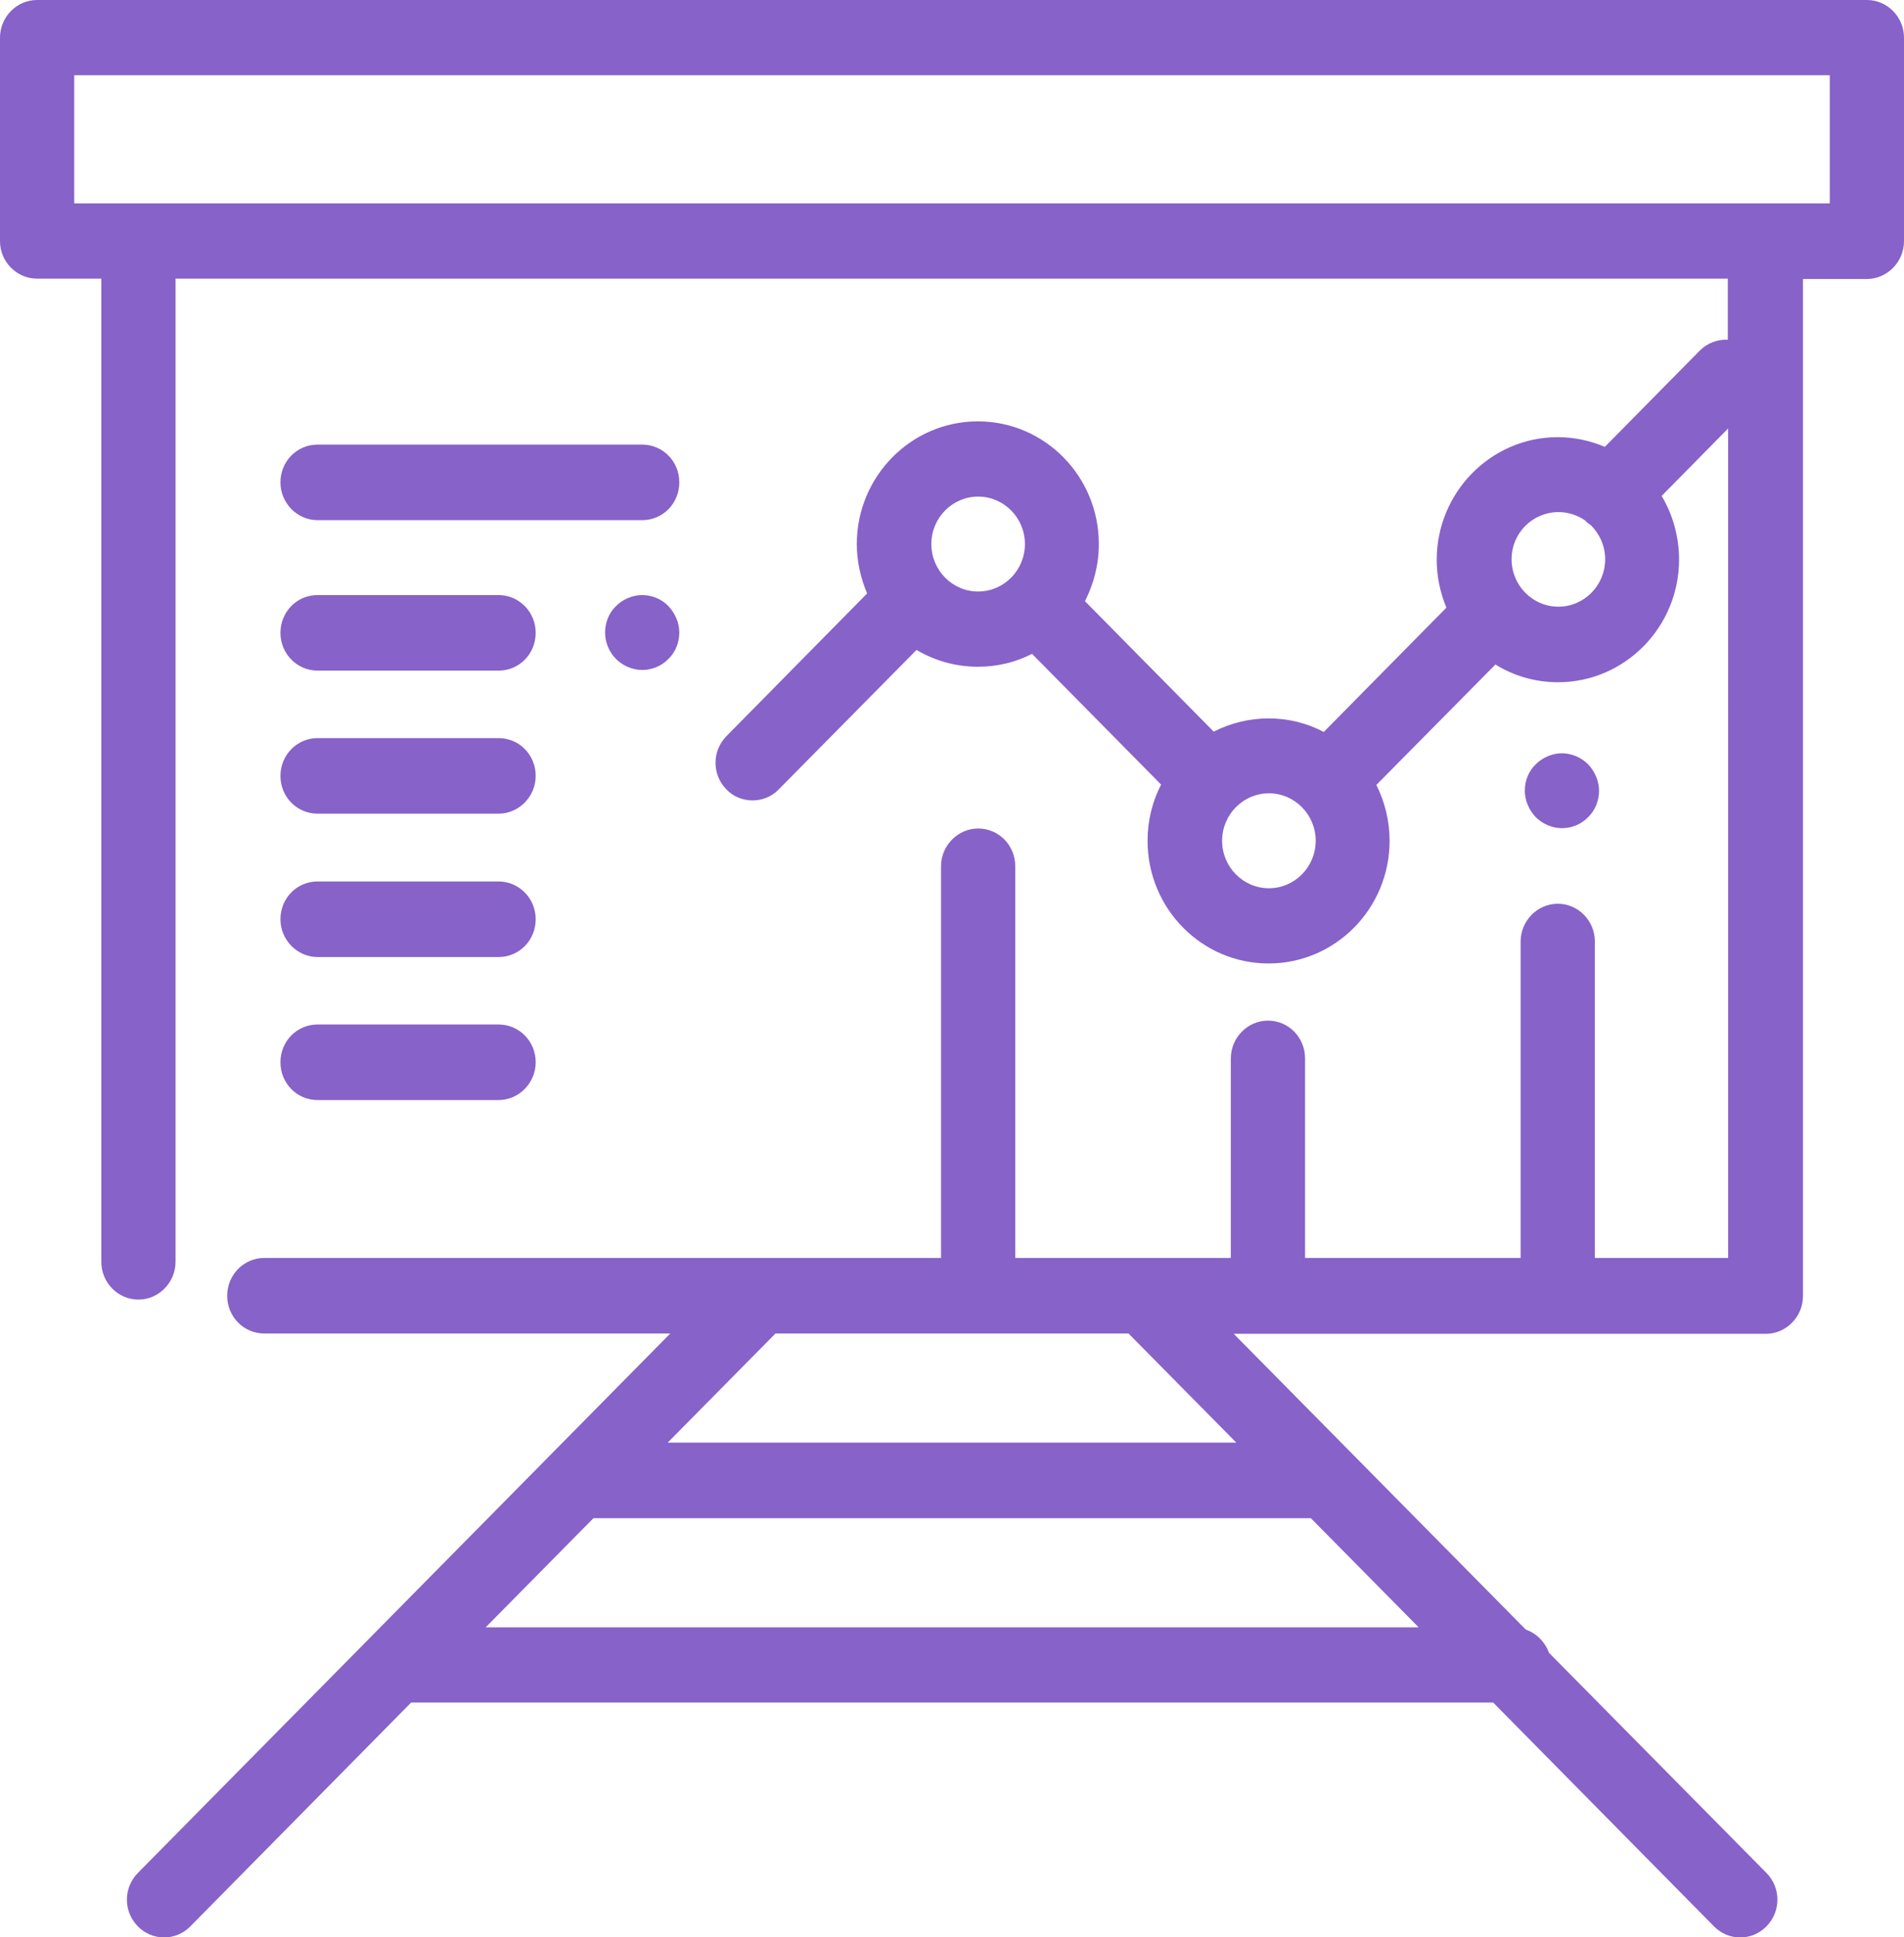
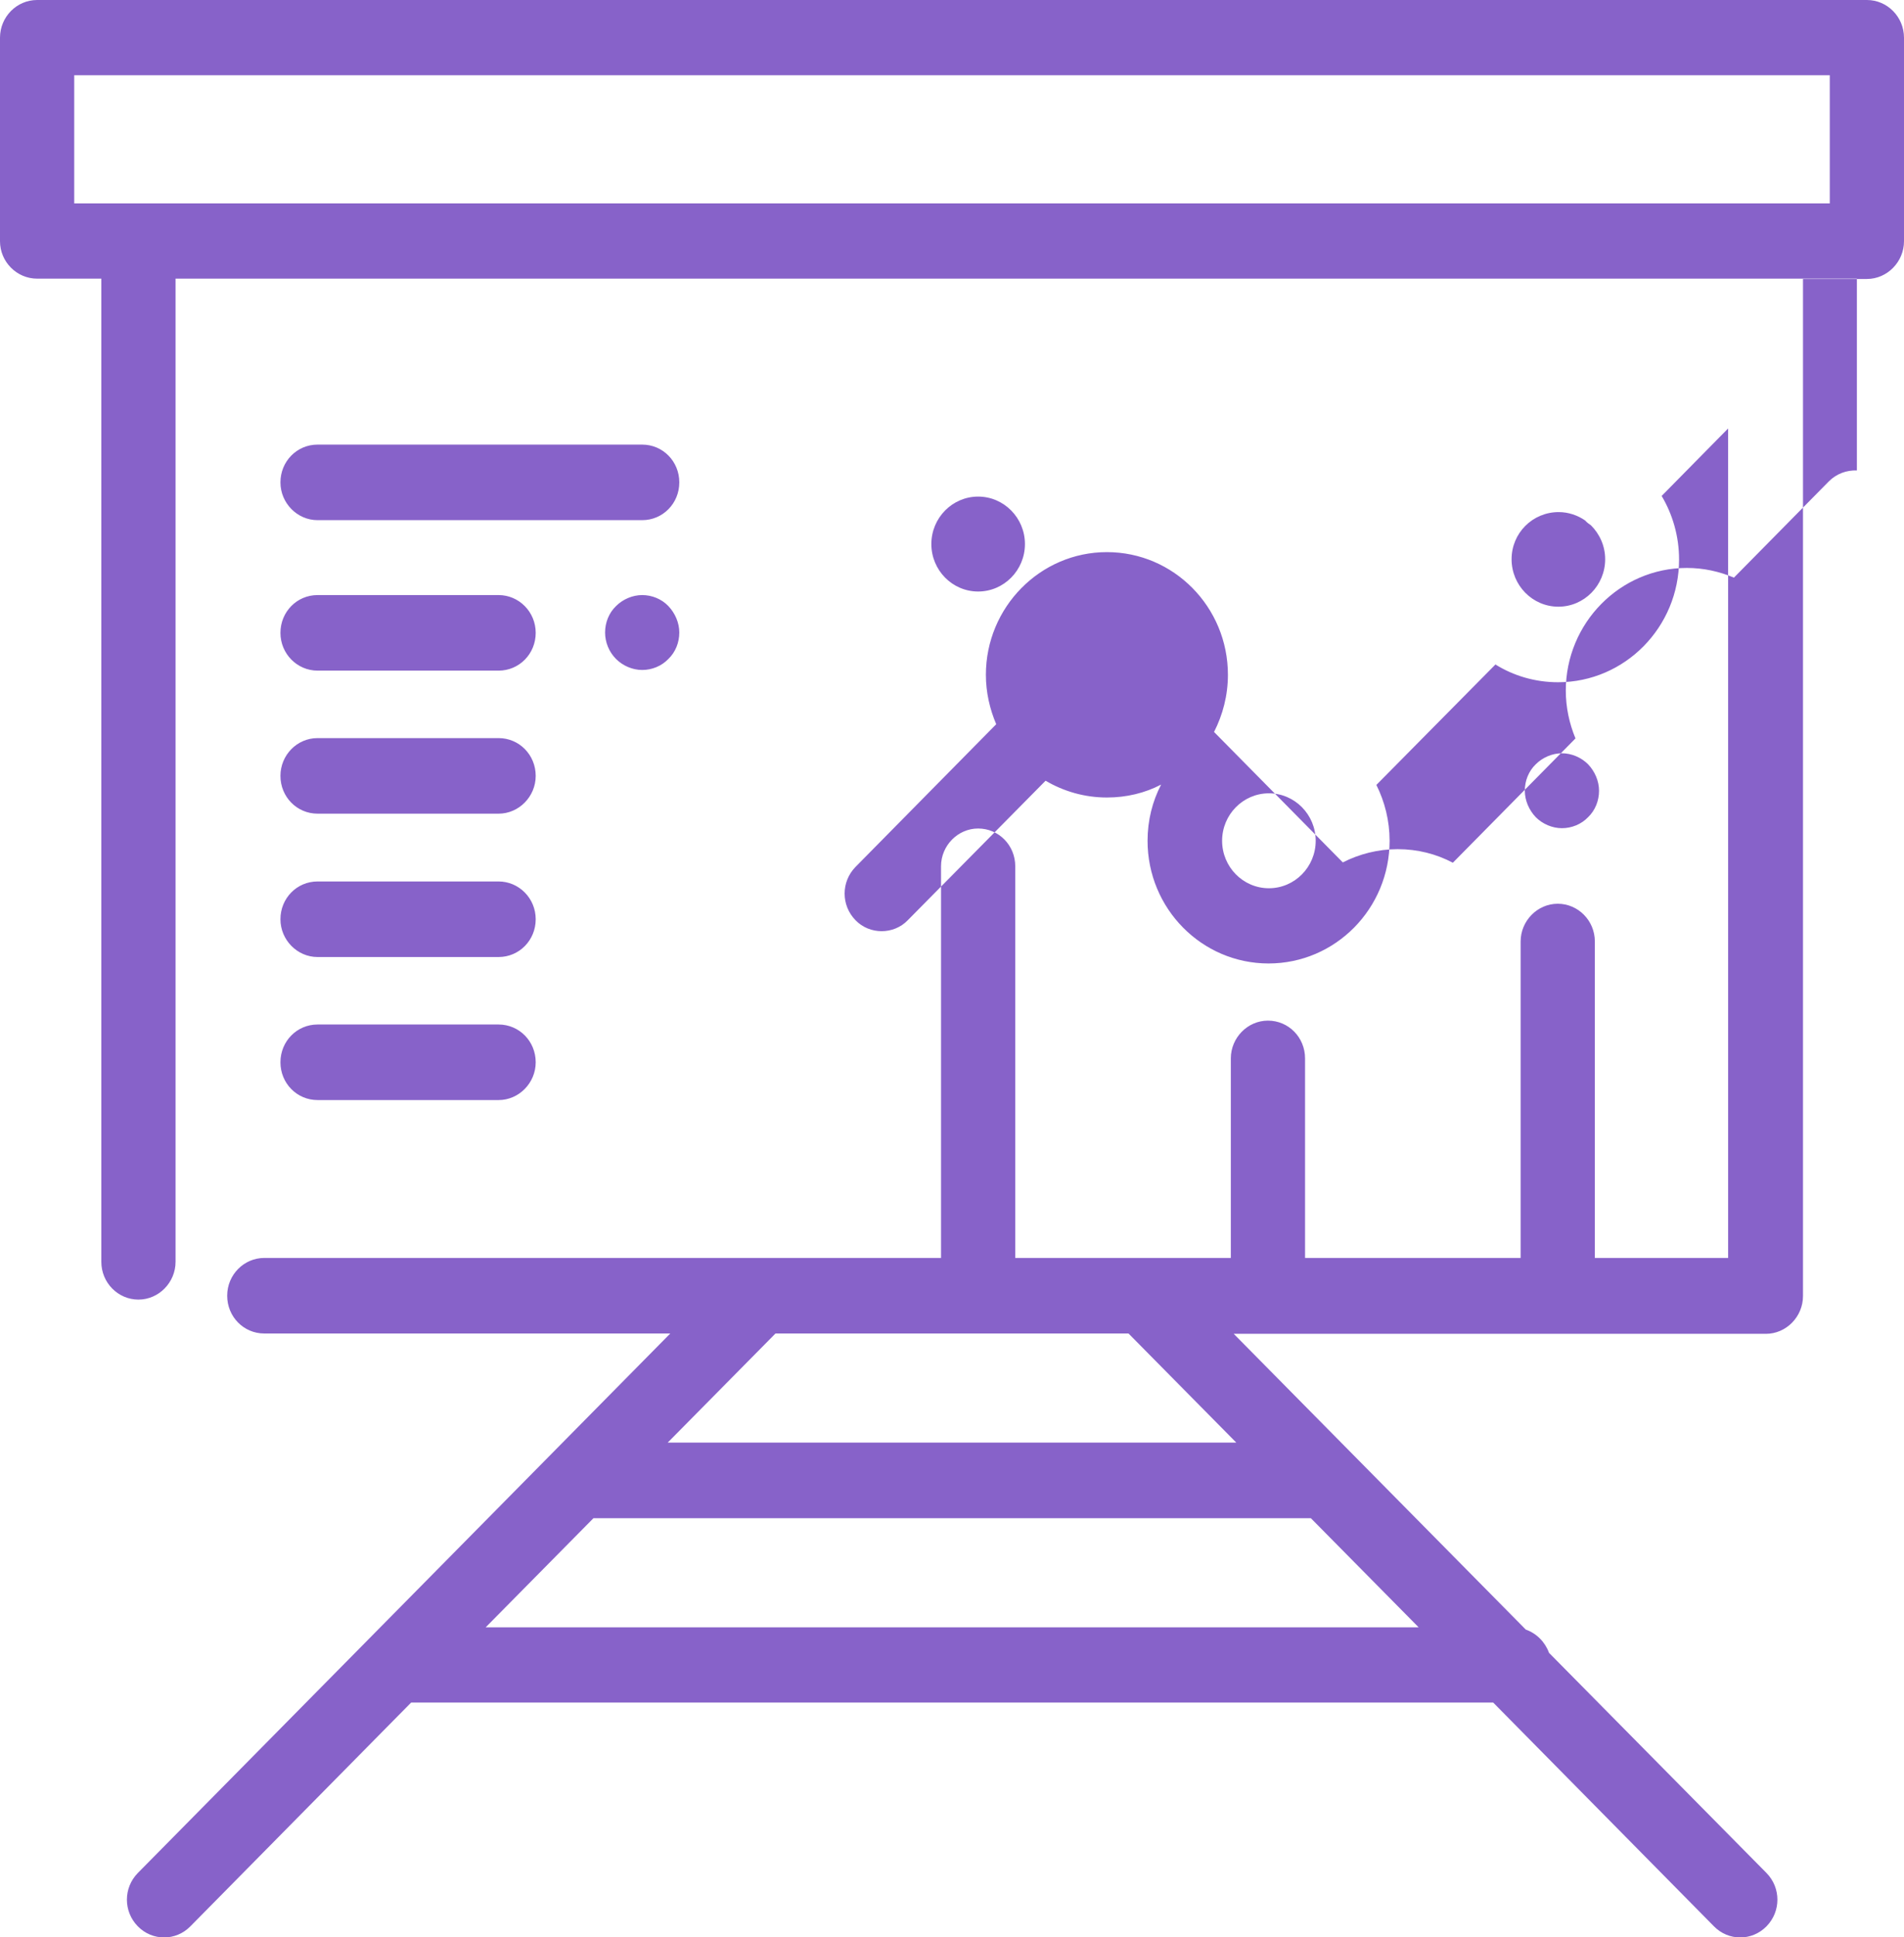
<svg xmlns="http://www.w3.org/2000/svg" id="Слой_1" x="0px" y="0px" viewBox="0 0 59 60" style="enable-background:new 0 0 59 60;" xml:space="preserve">
  <style type="text/css"> .st0{fill-rule:evenodd;clip-rule:evenodd;fill:#8762C9;} </style>
-   <path class="st0" d="M1.15,0h56.7C58.48,0,59,0.52,59,1.17v6.3c0,0.64-0.52,1.17-1.15,1.17h-1.98v31.5c0,0.64-0.52,1.17-1.15,1.17 H38.23l9.05,9.16c0.34,0.12,0.6,0.39,0.72,0.72l6.74,6.82c0.45,0.46,0.45,1.19,0,1.65c-0.45,0.46-1.18,0.46-1.63,0l-6.84-6.93H12.74 l-6.84,6.93c-0.45,0.46-1.18,0.46-1.63,0c-0.45-0.46-0.45-1.19,0-1.65L20.77,41.3H8.19c-0.64,0-1.15-0.52-1.15-1.17 s0.52-1.17,1.15-1.17h20.97V26.83c0-0.64,0.52-1.17,1.15-1.17c0.64,0,1.15,0.52,1.15,1.17v12.13h6.68v-6.18 c0-0.64,0.52-1.17,1.15-1.17c0.64,0,1.15,0.52,1.15,1.17v6.18h6.68v-9.8c0-0.64,0.52-1.17,1.15-1.17s1.15,0.52,1.15,1.17v9.8h4.13 V13.27l-2.06,2.09c0.34,0.57,0.54,1.25,0.54,1.97c0,2.09-1.68,3.8-3.75,3.8c-0.71,0-1.38-0.2-1.94-0.55l-3.69,3.73 c0.26,0.52,0.41,1.11,0.41,1.73c0,2.1-1.68,3.8-3.75,3.8c-2.07,0-3.75-1.7-3.75-3.8c0-0.63,0.15-1.22,0.42-1.74l-4-4.05 c-0.5,0.26-1.07,0.4-1.68,0.4c-0.69,0-1.34-0.19-1.9-0.52l-4.27,4.32c-0.22,0.23-0.52,0.34-0.81,0.34c-0.29,0-0.59-0.11-0.81-0.34 c-0.45-0.46-0.45-1.19,0-1.65l4.36-4.42c-0.2-0.47-0.32-0.99-0.32-1.53c0-2.09,1.68-3.8,3.75-3.8c2.07,0,3.75,1.7,3.75,3.8 c0,0.64-0.16,1.24-0.43,1.77l3.99,4.04c0.51-0.26,1.09-0.41,1.7-0.41c0.62,0,1.2,0.15,1.71,0.42l3.8-3.85 c-0.19-0.46-0.3-0.96-0.3-1.48c0-2.09,1.68-3.8,3.75-3.8c0.52,0,1.01,0.11,1.46,0.3l2.94-2.98c0.24-0.24,0.55-0.35,0.87-0.34V8.63 H5.44v30.45c0,0.64-0.52,1.17-1.15,1.17s-1.15-0.52-1.15-1.17V8.63H1.15C0.52,8.63,0,8.11,0,7.47v-6.3C0,0.52,0.52,0,1.15,0z M43.96,50.4l-3.34-3.38H18.39l-3.34,3.38H43.96z M38.31,44.68l-3.34-3.38H24.03l-3.34,3.38H38.31z M28.86,16.85 c0,0.81,0.65,1.47,1.45,1.47s1.45-0.66,1.45-1.47c0-0.81-0.65-1.47-1.45-1.47S28.86,16.04,28.86,16.85z M37.87,26.04 c0,0.81,0.65,1.47,1.45,1.47c0.8,0,1.45-0.66,1.45-1.47c0-0.81-0.65-1.47-1.45-1.47C38.52,24.57,37.87,25.23,37.87,26.04z M46.84,17.32c0,0.81,0.65,1.47,1.45,1.47c0.8,0,1.45-0.66,1.45-1.47c0-0.41-0.17-0.78-0.44-1.05c-0.06-0.04-0.13-0.09-0.18-0.15 l0,0l0,0c-0.23-0.16-0.52-0.26-0.82-0.26C47.49,15.86,46.84,16.51,46.84,17.32z M54.72,6.3h1.98V2.33H2.3V6.3h1.98H54.72z M48.4,23.33c0.3,0,0.6,0.13,0.81,0.34c0.21,0.22,0.34,0.52,0.34,0.82c0,0.31-0.12,0.61-0.34,0.82c-0.21,0.22-0.51,0.34-0.81,0.34 c-0.3,0-0.6-0.13-0.81-0.34c-0.21-0.22-0.34-0.52-0.34-0.82c0-0.31,0.12-0.61,0.34-0.82C47.8,23.46,48.1,23.33,48.4,23.33z M19.9,13.77H9.84c-0.64,0-1.15,0.52-1.15,1.17c0,0.64,0.52,1.17,1.15,1.17H19.9c0.64,0,1.15-0.52,1.15-1.17 C21.05,14.29,20.54,13.77,19.9,13.77z M19.9,18.43c0.3,0,0.6,0.12,0.81,0.34c0.21,0.22,0.34,0.52,0.34,0.82 c0,0.31-0.12,0.61-0.34,0.82c-0.21,0.22-0.51,0.34-0.81,0.34c-0.3,0-0.6-0.13-0.81-0.34c-0.22-0.22-0.34-0.52-0.34-0.82 c0-0.31,0.12-0.61,0.34-0.82C19.3,18.56,19.6,18.43,19.9,18.43z M15.45,18.43H9.84c-0.64,0-1.15,0.52-1.15,1.17s0.52,1.17,1.15,1.17 h5.61c0.64,0,1.15-0.52,1.15-1.17S16.08,18.43,15.45,18.43z M9.84,22.86h5.61c0.64,0,1.15,0.52,1.15,1.17 c0,0.64-0.52,1.17-1.15,1.17H9.84c-0.64,0-1.15-0.52-1.15-1.17C8.69,23.39,9.2,22.86,9.84,22.86z M15.45,27.3H9.84 c-0.64,0-1.15,0.52-1.15,1.17c0,0.64,0.52,1.17,1.15,1.17h5.61c0.64,0,1.15-0.52,1.15-1.17C16.6,27.82,16.08,27.3,15.45,27.3z M9.84,31.73h5.61c0.64,0,1.15,0.52,1.15,1.17c0,0.64-0.52,1.17-1.15,1.17H9.84c-0.64,0-1.15-0.52-1.15-1.17 C8.69,32.25,9.2,31.73,9.84,31.73z" />
+   <path class="st0" d="M1.15,0h56.7C58.48,0,59,0.52,59,1.17v6.3c0,0.64-0.52,1.17-1.15,1.17h-1.98v31.5c0,0.64-0.52,1.17-1.15,1.17 H38.23l9.05,9.16c0.34,0.12,0.6,0.39,0.72,0.72l6.74,6.82c0.45,0.46,0.45,1.19,0,1.65c-0.45,0.46-1.18,0.46-1.63,0l-6.84-6.93H12.74 l-6.84,6.93c-0.45,0.46-1.18,0.46-1.63,0c-0.45-0.46-0.45-1.19,0-1.65L20.77,41.3H8.19c-0.64,0-1.15-0.52-1.15-1.17 s0.52-1.17,1.15-1.17h20.97V26.83c0-0.64,0.52-1.17,1.15-1.17c0.64,0,1.15,0.52,1.15,1.17v12.13h6.68v-6.18 c0-0.64,0.52-1.17,1.15-1.17c0.64,0,1.15,0.52,1.15,1.17v6.18h6.68v-9.8c0-0.64,0.52-1.17,1.15-1.17s1.15,0.52,1.15,1.17v9.8h4.13 V13.27l-2.06,2.09c0.34,0.57,0.54,1.25,0.54,1.97c0,2.09-1.68,3.8-3.75,3.8c-0.71,0-1.38-0.2-1.94-0.55l-3.69,3.73 c0.26,0.52,0.41,1.11,0.41,1.73c0,2.1-1.68,3.8-3.75,3.8c-2.07,0-3.75-1.7-3.75-3.8c0-0.63,0.15-1.22,0.42-1.74c-0.5,0.26-1.07,0.4-1.68,0.4c-0.69,0-1.34-0.19-1.9-0.52l-4.27,4.32c-0.22,0.23-0.52,0.34-0.81,0.34c-0.29,0-0.59-0.11-0.81-0.34 c-0.45-0.46-0.45-1.19,0-1.65l4.36-4.42c-0.2-0.47-0.32-0.99-0.32-1.53c0-2.09,1.68-3.8,3.75-3.8c2.07,0,3.75,1.7,3.75,3.8 c0,0.64-0.16,1.24-0.43,1.77l3.99,4.04c0.51-0.26,1.09-0.41,1.7-0.41c0.62,0,1.2,0.15,1.71,0.42l3.8-3.85 c-0.19-0.46-0.3-0.96-0.3-1.48c0-2.09,1.68-3.8,3.75-3.8c0.52,0,1.01,0.11,1.46,0.3l2.94-2.98c0.24-0.24,0.55-0.35,0.87-0.34V8.63 H5.44v30.45c0,0.64-0.52,1.17-1.15,1.17s-1.15-0.52-1.15-1.17V8.63H1.15C0.52,8.63,0,8.11,0,7.47v-6.3C0,0.52,0.52,0,1.15,0z M43.96,50.4l-3.34-3.38H18.39l-3.34,3.38H43.96z M38.31,44.68l-3.34-3.38H24.03l-3.34,3.38H38.31z M28.86,16.85 c0,0.81,0.65,1.47,1.45,1.47s1.45-0.66,1.45-1.47c0-0.81-0.65-1.47-1.45-1.47S28.86,16.04,28.86,16.85z M37.87,26.04 c0,0.81,0.65,1.47,1.45,1.47c0.8,0,1.45-0.66,1.45-1.47c0-0.81-0.65-1.47-1.45-1.47C38.52,24.57,37.87,25.23,37.87,26.04z M46.84,17.32c0,0.81,0.65,1.47,1.45,1.47c0.8,0,1.45-0.66,1.45-1.47c0-0.41-0.17-0.78-0.44-1.05c-0.06-0.04-0.13-0.09-0.18-0.15 l0,0l0,0c-0.23-0.16-0.52-0.26-0.82-0.26C47.49,15.86,46.84,16.51,46.84,17.32z M54.72,6.3h1.98V2.33H2.3V6.3h1.98H54.72z M48.4,23.33c0.3,0,0.6,0.13,0.81,0.34c0.21,0.22,0.34,0.52,0.34,0.82c0,0.31-0.12,0.61-0.34,0.82c-0.21,0.22-0.51,0.34-0.81,0.34 c-0.3,0-0.6-0.13-0.81-0.34c-0.21-0.22-0.34-0.52-0.34-0.82c0-0.31,0.12-0.61,0.34-0.82C47.8,23.46,48.1,23.33,48.4,23.33z M19.9,13.77H9.84c-0.64,0-1.15,0.52-1.15,1.17c0,0.64,0.52,1.17,1.15,1.17H19.9c0.64,0,1.15-0.52,1.15-1.17 C21.05,14.29,20.54,13.77,19.9,13.77z M19.9,18.43c0.3,0,0.6,0.12,0.81,0.34c0.21,0.22,0.34,0.52,0.34,0.82 c0,0.31-0.12,0.61-0.34,0.82c-0.21,0.22-0.51,0.34-0.81,0.34c-0.3,0-0.6-0.13-0.81-0.34c-0.22-0.22-0.34-0.52-0.34-0.82 c0-0.31,0.12-0.61,0.34-0.82C19.3,18.56,19.6,18.43,19.9,18.43z M15.45,18.43H9.84c-0.64,0-1.15,0.52-1.15,1.17s0.52,1.17,1.15,1.17 h5.61c0.64,0,1.15-0.52,1.15-1.17S16.08,18.43,15.45,18.43z M9.84,22.86h5.61c0.64,0,1.15,0.52,1.15,1.17 c0,0.64-0.52,1.17-1.15,1.17H9.84c-0.64,0-1.15-0.52-1.15-1.17C8.69,23.39,9.2,22.86,9.84,22.86z M15.45,27.3H9.84 c-0.64,0-1.15,0.52-1.15,1.17c0,0.64,0.52,1.17,1.15,1.17h5.61c0.64,0,1.15-0.52,1.15-1.17C16.6,27.82,16.08,27.3,15.45,27.3z M9.84,31.73h5.61c0.64,0,1.15,0.52,1.15,1.17c0,0.64-0.52,1.17-1.15,1.17H9.84c-0.64,0-1.15-0.52-1.15-1.17 C8.69,32.25,9.2,31.73,9.84,31.73z" />
</svg>